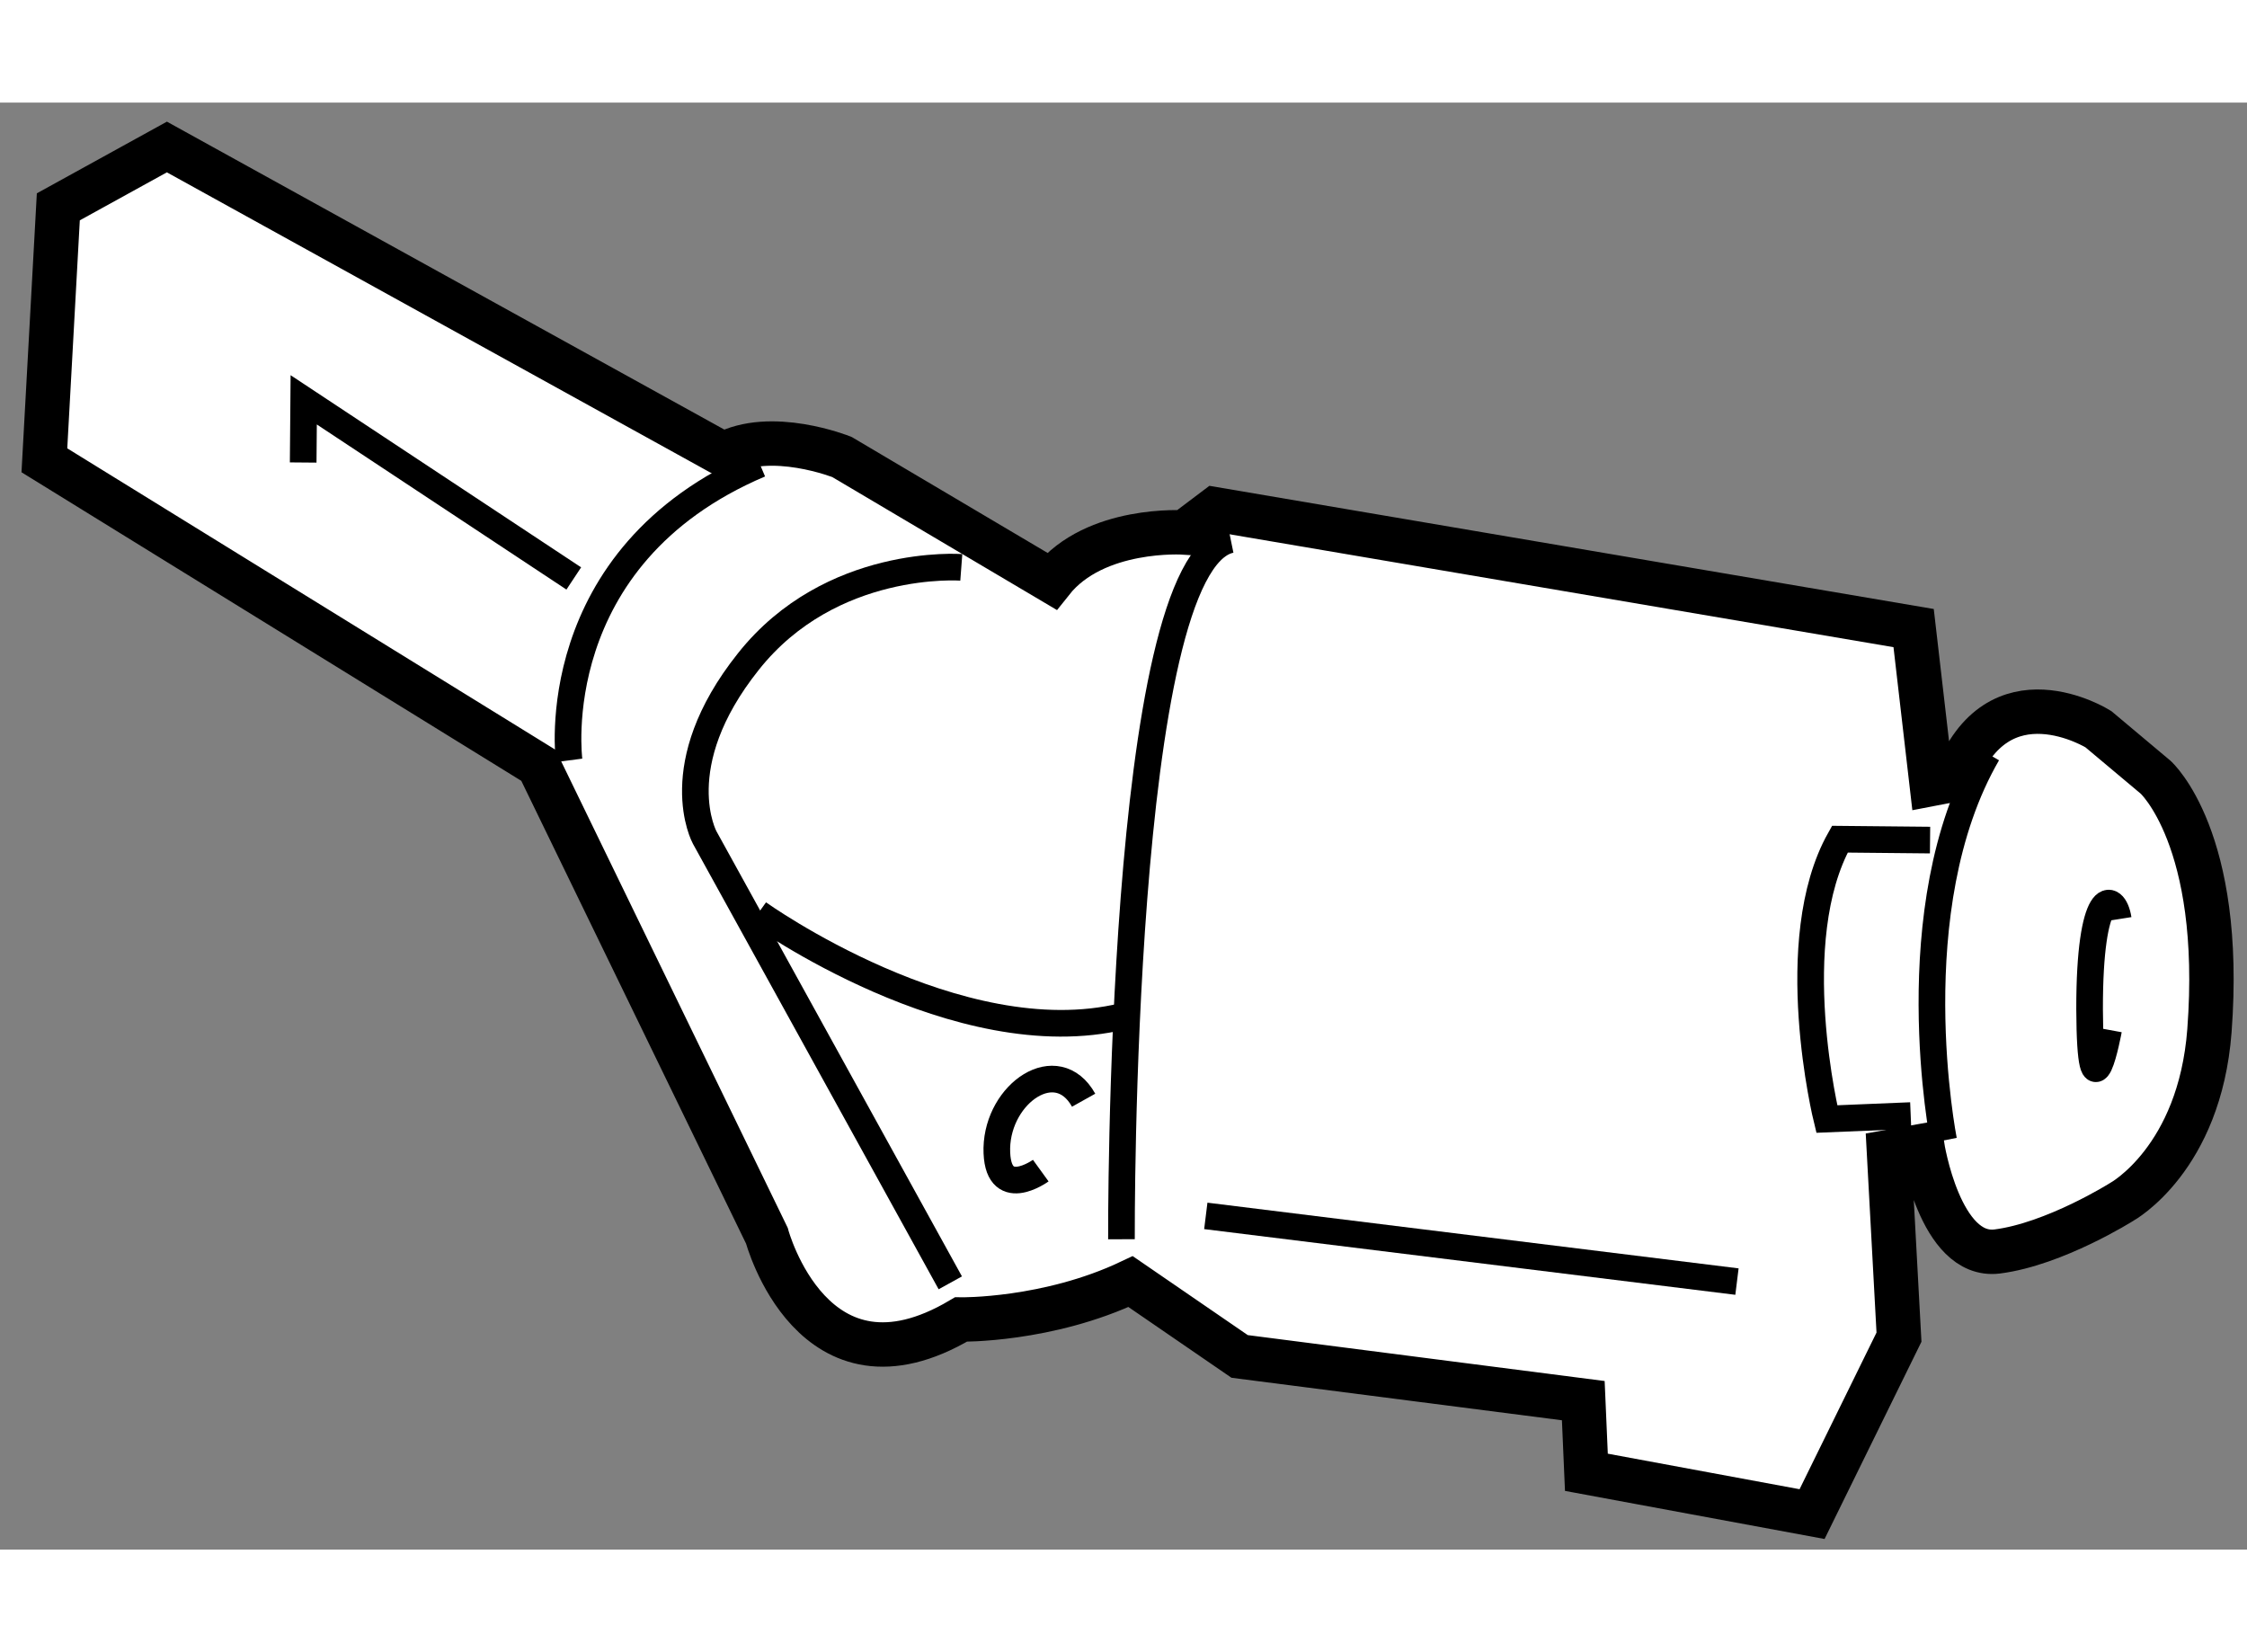
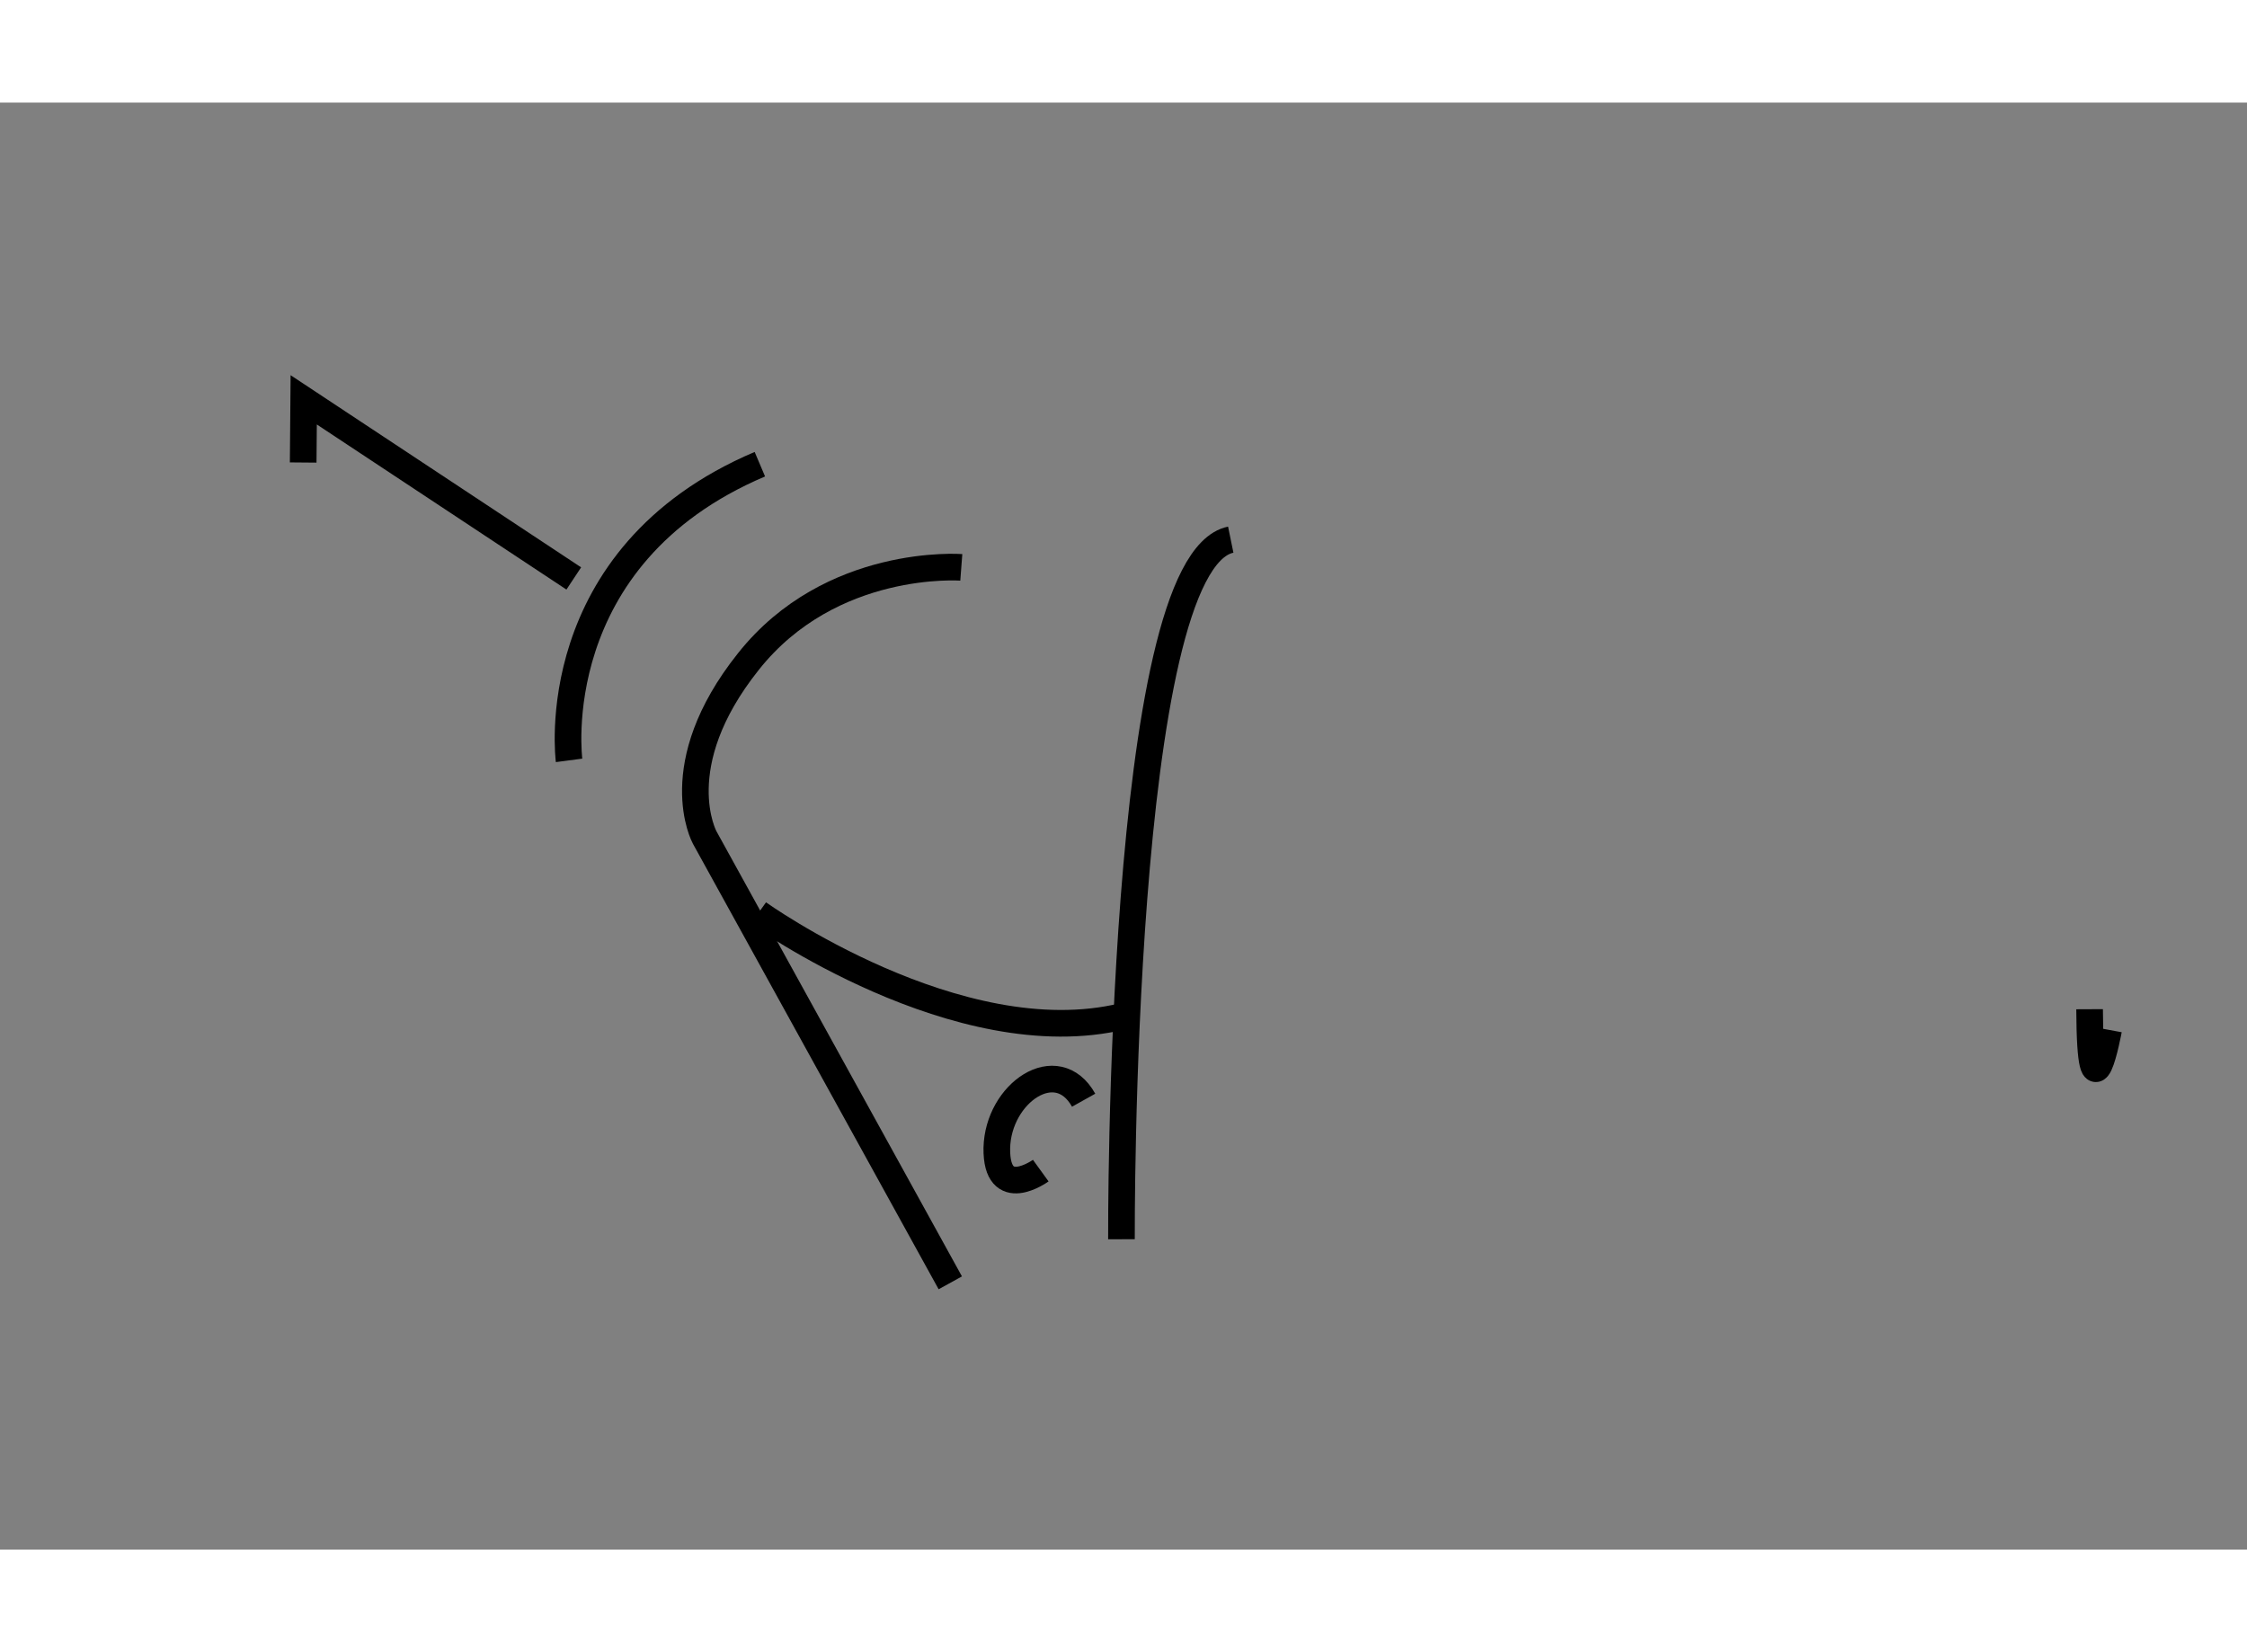
<svg xmlns="http://www.w3.org/2000/svg" version="1.1" x="0px" y="0px" width="244.8px" height="180px" viewBox="178.971 101.967 25.31 16.299" enable-background="new 0 0 244.8 180" xml:space="preserve">
  <rect x="178.971" y="101.967" width="25.31" height="16.299" fill="#808080" stroke="none" />
  <g>
-     <path fill="#FFFFFF" stroke="#000000" stroke-width="0.5" d="M185.036,109.432l2.573,5.298c0,0,0.518,1.933,2.186,0.944     c0,0,0.979,0.015,1.911-0.427l1.228,0.843l3.871,0.498l0.035,0.807l2.542,0.471l0.979-1.993l-0.113-2.087l0.375-0.067     c0,0,0.197,1.268,0.843,1.189c0.649-0.082,1.406-0.56,1.406-0.56s0.876-0.48,0.986-1.927c0.163-2.167-0.606-2.855-0.606-2.855     l-0.646-0.542c0,0-1.134-0.709-1.612,0.566l-0.265,0.051l-0.203-1.755l-7.868-1.338l-0.346,0.261c0,0-1.006-0.069-1.495,0.548     l-2.362-1.398c0,0-0.801-0.321-1.335-0.029l-6.269-3.463l-1.223,0.674l-0.157,2.855L185.036,109.432z" />
    <path fill="none" stroke="#000000" stroke-width="0.3" d="M191.603,114.77c0,0-0.034-7.621,1.231-7.88" />
-     <line fill="none" stroke="#000000" stroke-width="0.3" x1="192.553" y1="114.507" x2="198.536" y2="115.247" />
-     <path fill="none" stroke="#000000" stroke-width="0.3" d="M200.864,113.657c0,0-0.517-2.613,0.494-4.357" />
-     <path fill="none" stroke="#000000" stroke-width="0.3" d="M200.493,113.377l-0.945,0.039c0,0-0.495-2.01,0.147-3.152l1.016,0.01" />
-     <path fill="none" stroke="#000000" stroke-width="0.3" d="M202.722,112.411c0,0-0.208,1.127-0.214-0.232     c-0.002-1.357,0.272-1.336,0.323-1.014" />
+     <path fill="none" stroke="#000000" stroke-width="0.3" d="M202.722,112.411c0,0-0.208,1.127-0.214-0.232     " />
    <path fill="none" stroke="#000000" stroke-width="0.3" d="M189.675,115.261l-2.767-5.017c0,0-0.442-0.808,0.492-1.98     c0.93-1.174,2.399-1.062,2.399-1.062" />
    <path fill="none" stroke="#000000" stroke-width="0.3" d="M185.381,109.376c0,0-0.303-2.295,2.149-3.336" />
    <polyline fill="none" stroke="#000000" stroke-width="0.3" points="185.434,107.327 182.392,105.315 182.386,106.021   " />
    <path fill="none" stroke="#000000" stroke-width="0.3" d="M187.512,111.097c0,0,2.251,1.612,4.109,1.161" />
    <path fill="none" stroke="#000000" stroke-width="0.3" d="M190.694,113.997c0,0-0.503,0.364-0.495-0.254     c0.014-0.622,0.678-1.076,0.978-0.539" />
  </g>
</svg>